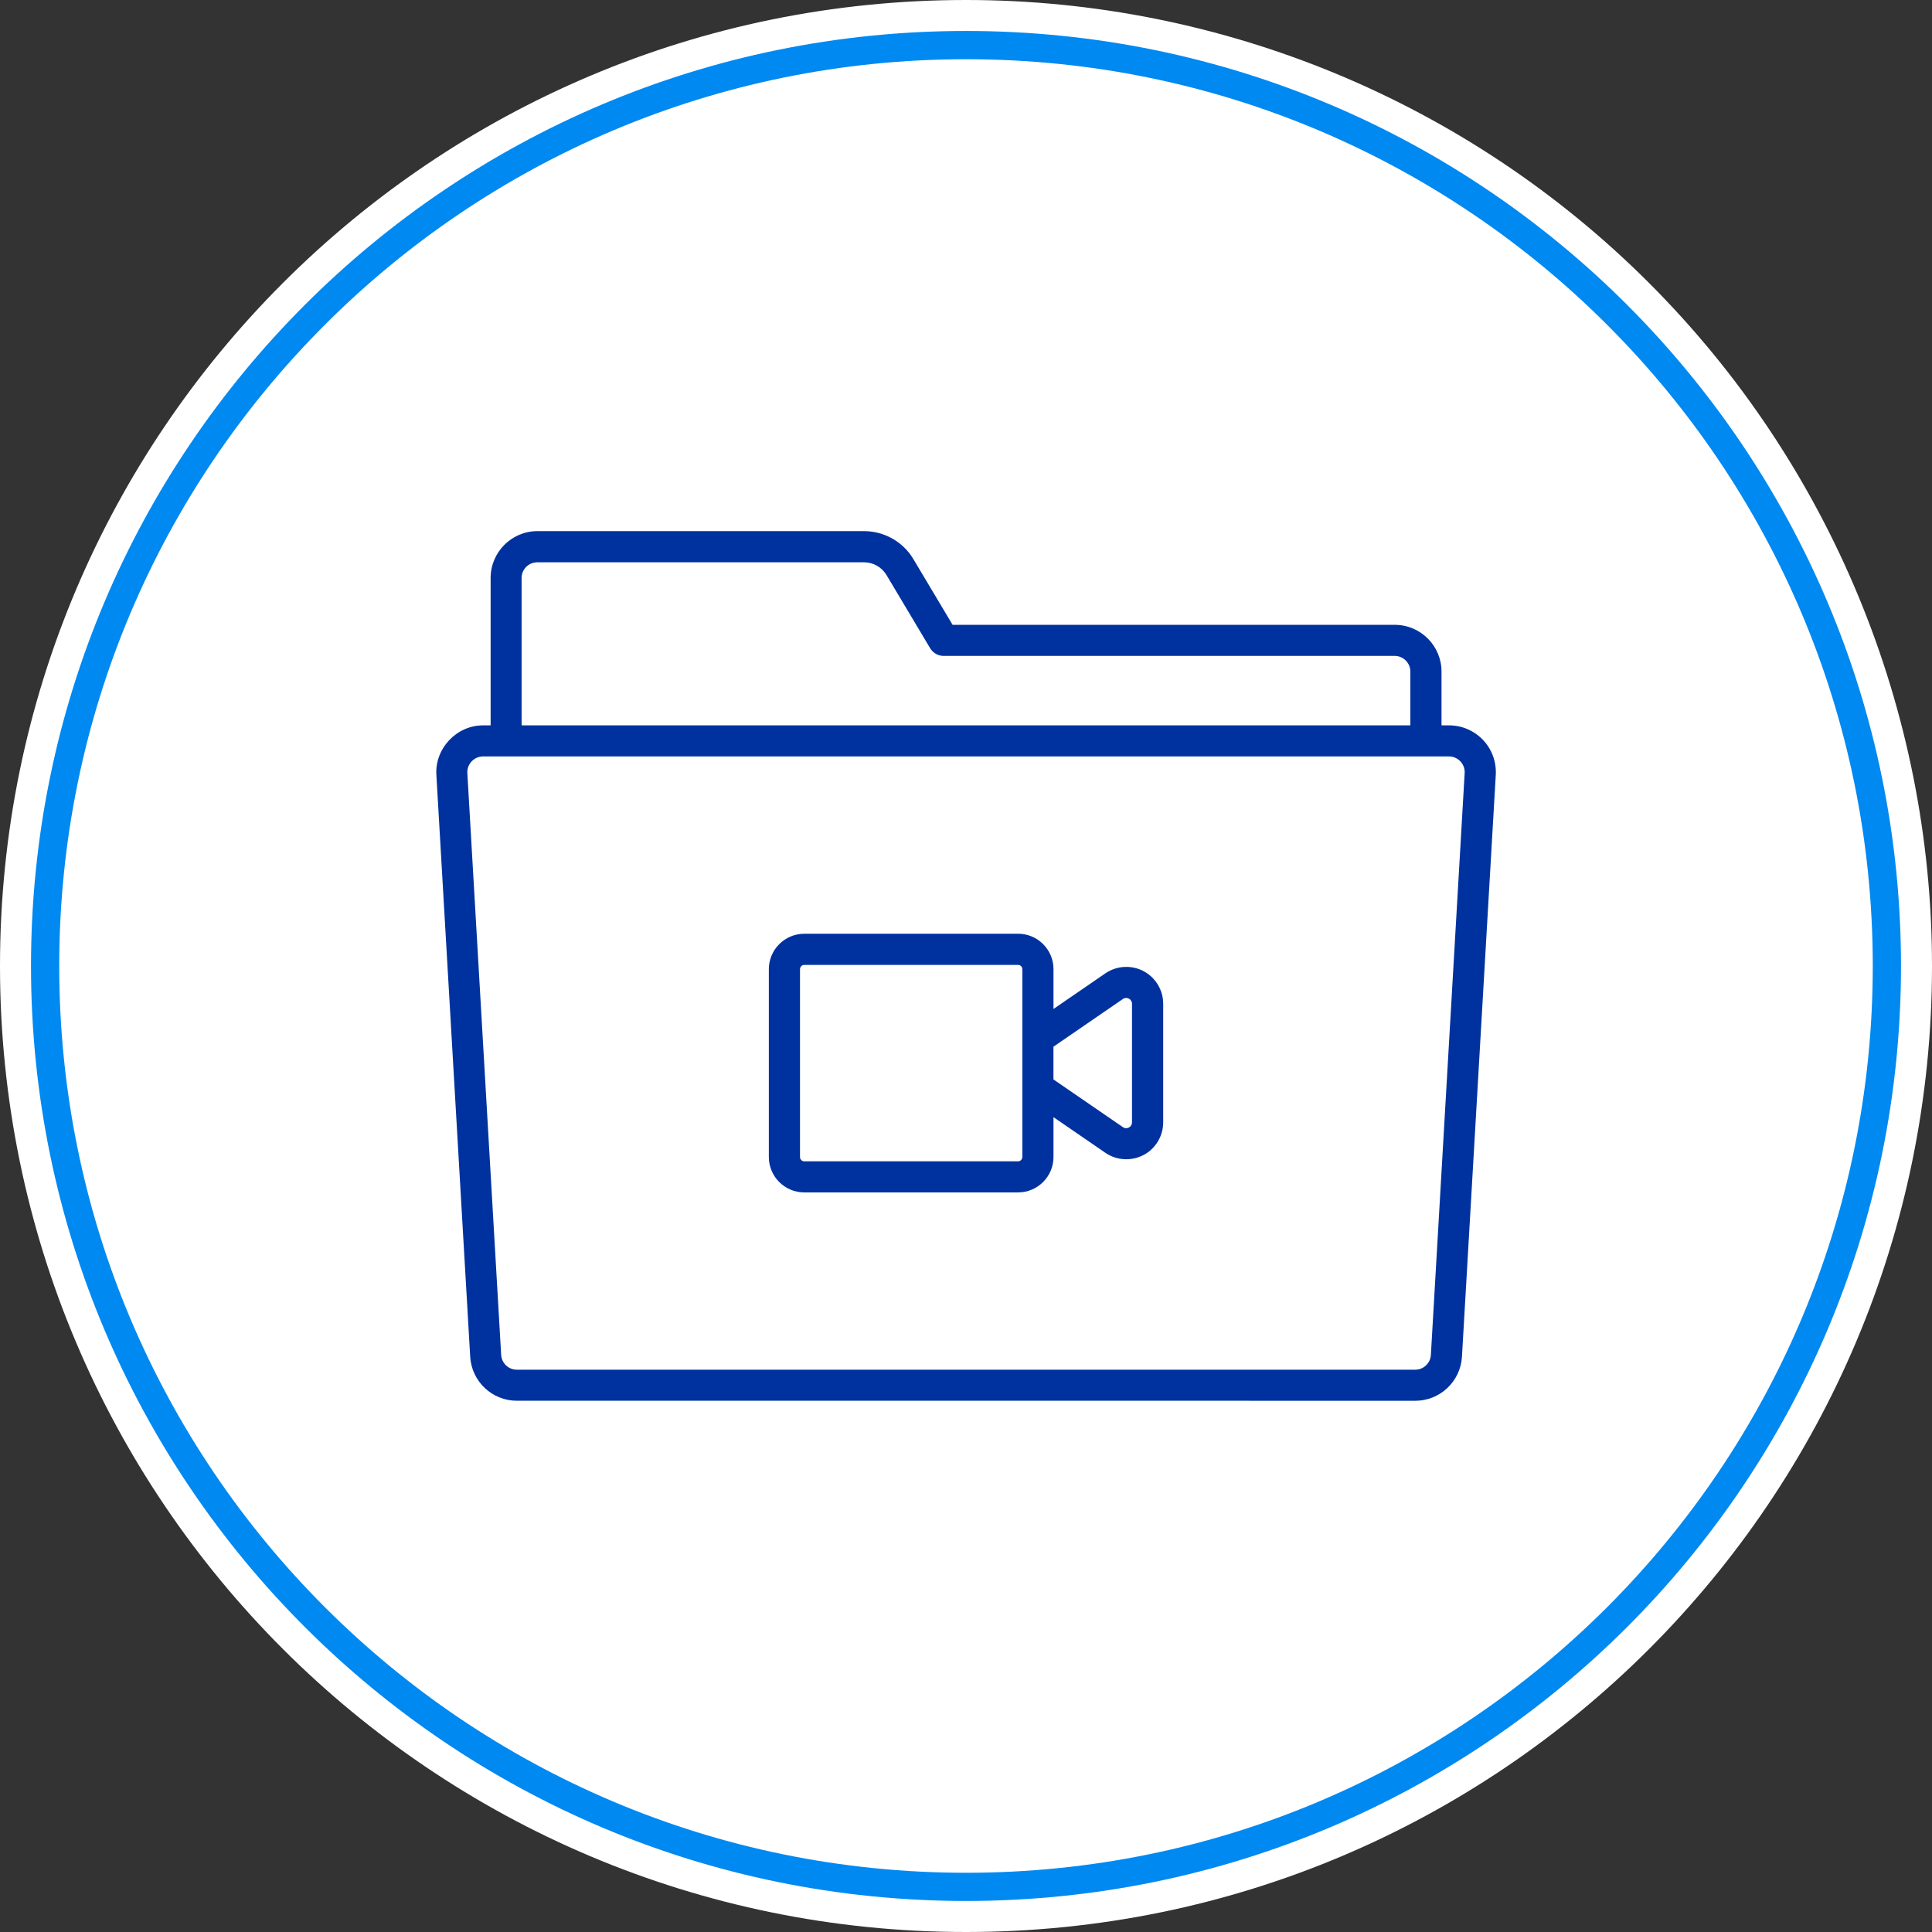
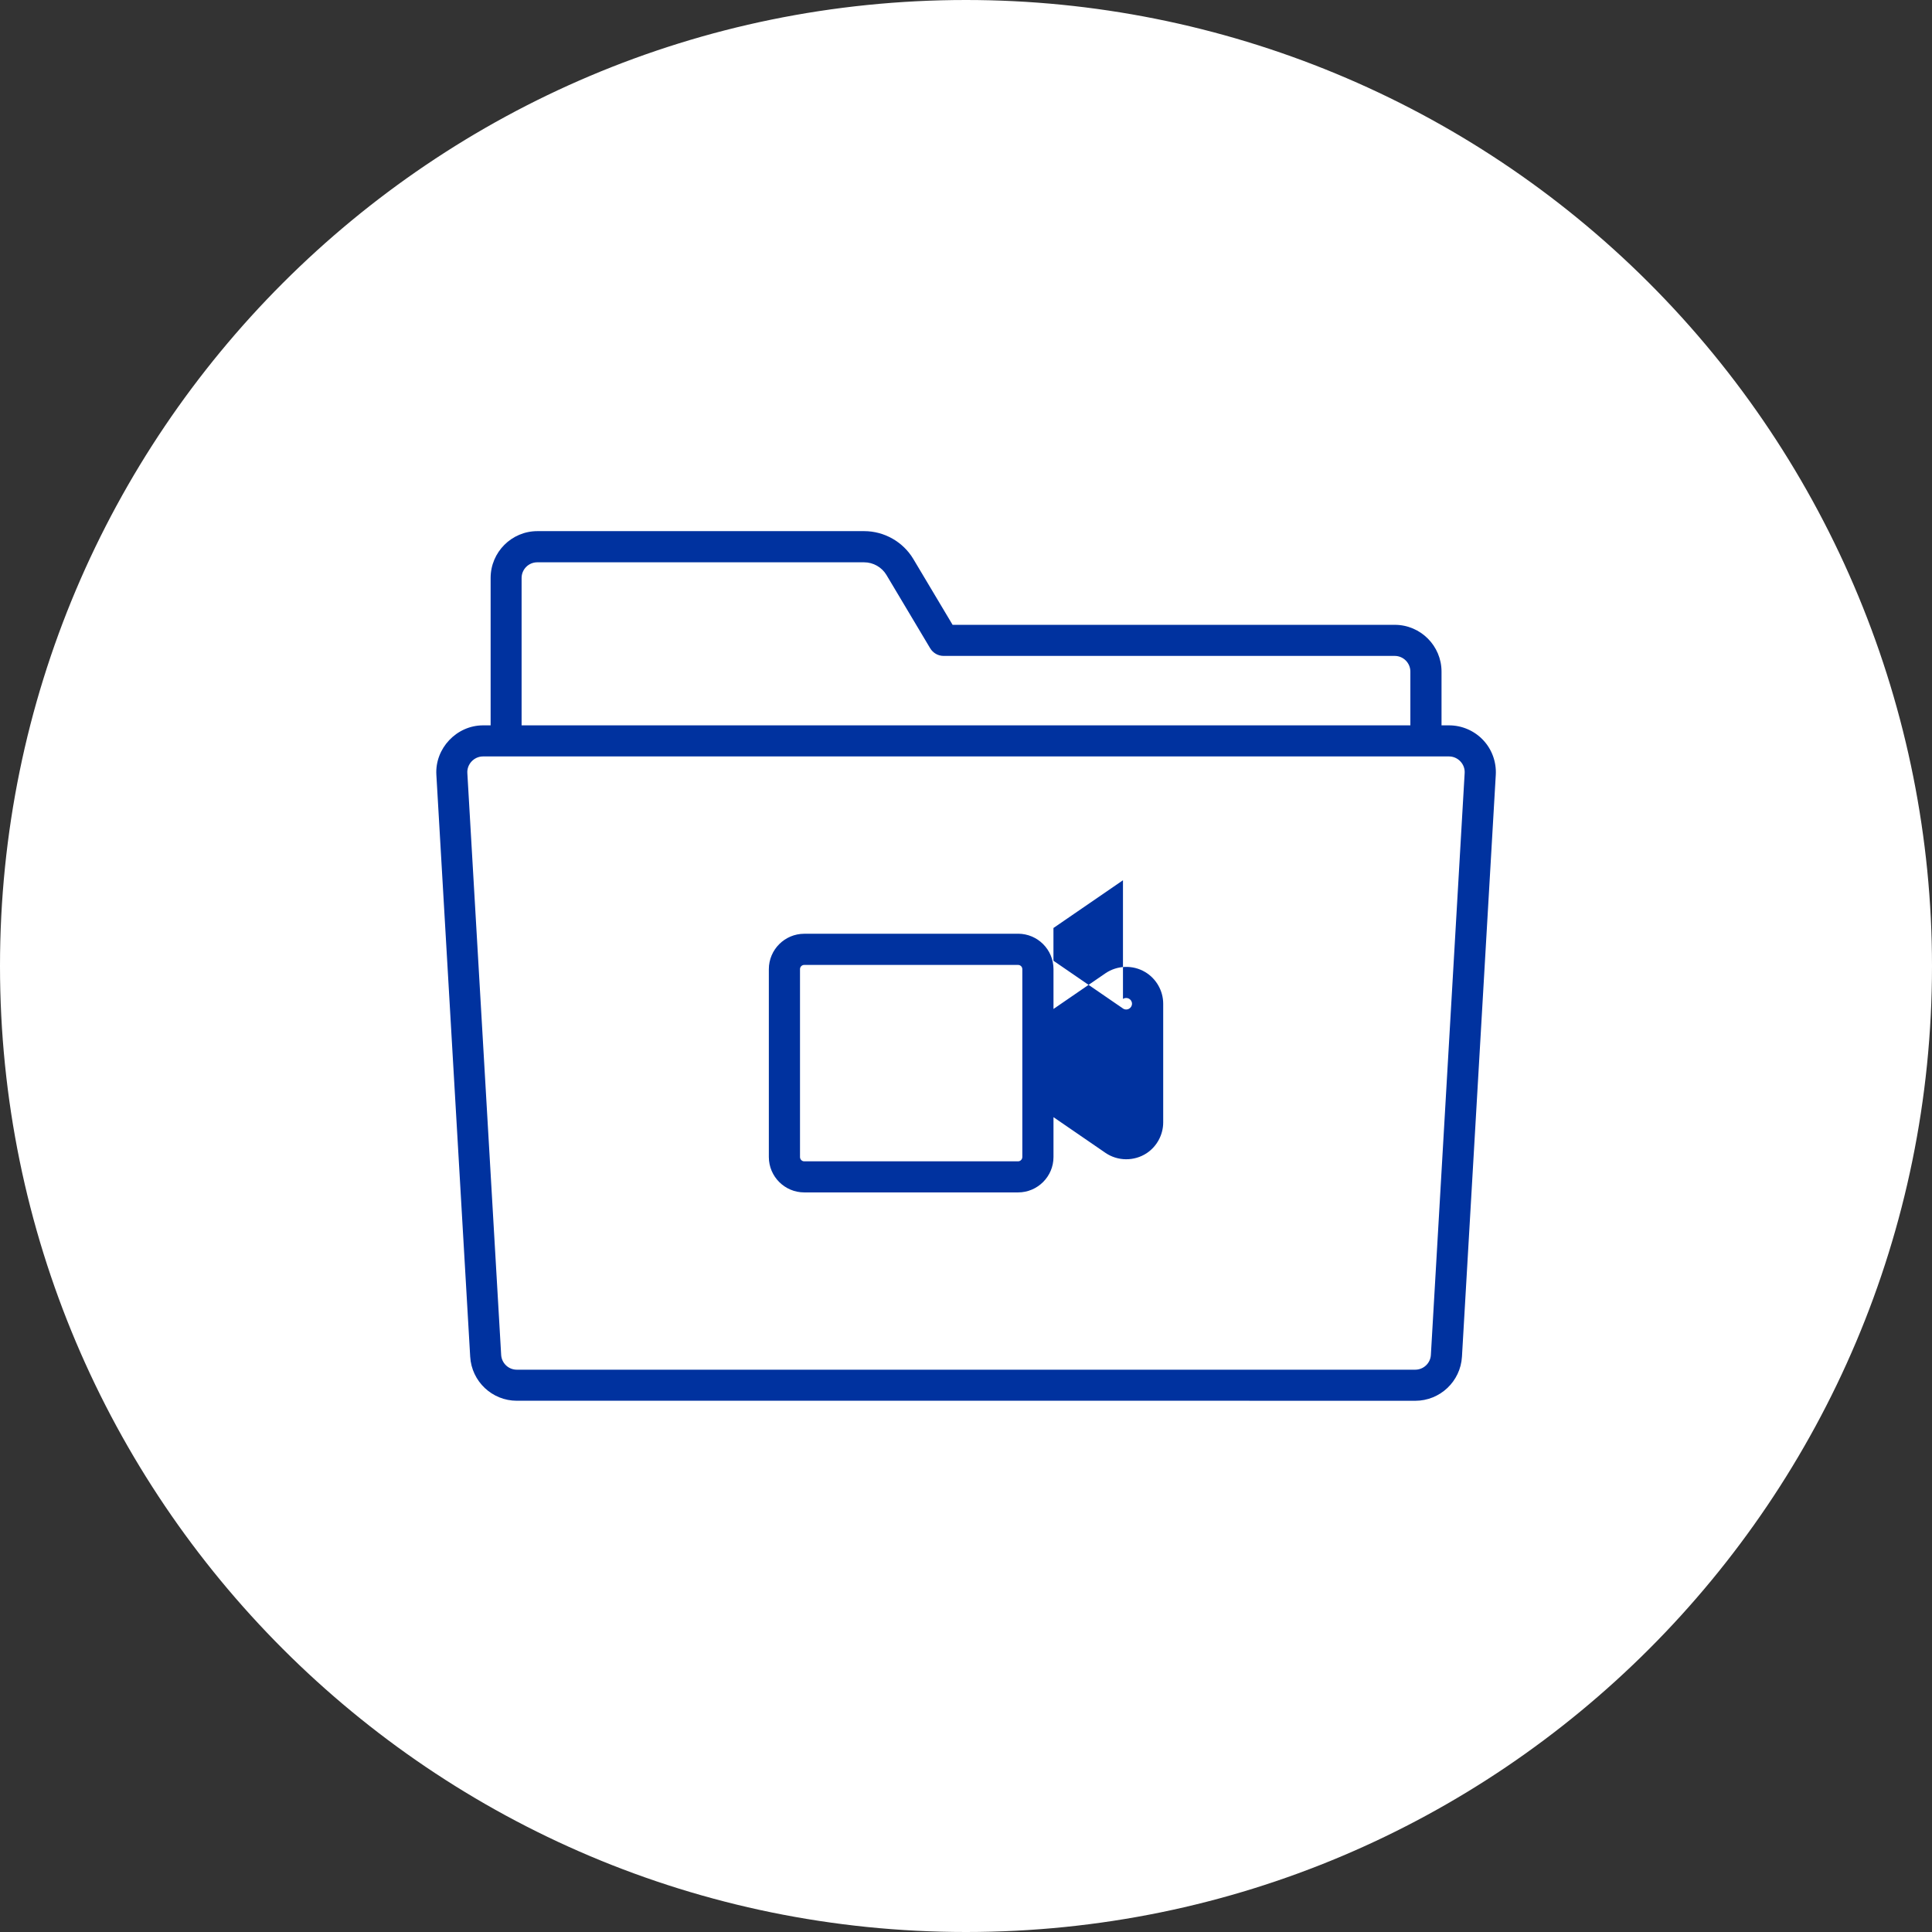
<svg xmlns="http://www.w3.org/2000/svg" xml:space="preserve" width="44.979mm" height="44.979mm" version="1.1" style="shape-rendering:geometricPrecision; text-rendering:geometricPrecision; image-rendering:optimizeQuality; fill-rule:evenodd; clip-rule:evenodd" viewBox="0 0 486.04 486.04">
  <rect x="0" y="0" width="486.04" height="486.04" fill="#333333" stroke="none" />
  <defs>
    <style type="text/css">
   
    .iconframe {fill:#0089f1}
    .iconfcolor {fill: #00329f}
    .fil0 {fill:white}
   
  </style>
  </defs>
  <g id="Layer_x0020_1">
    <path class="fil0 iconbg" d="M0 243.02l0 0c0,-134.21 108.81,-243.02 243.02,-243.02l0 0c64.45,0 126.25,25.6 171.82,71.17 45.6,45.6 71.2,107.4 71.2,171.85l0 0c0,134.21 -108.81,243.02 -243.02,243.02l0 0c-134.21,0 -243.02,-108.81 -243.02,-243.02l0 0z" />
-     <path class="fil1 iconcolor iconframe" d="M243.02 478.23c-64.95,0 -123.76,-26.35 -166.32,-68.9 -42.57,-42.56 -68.9,-101.38 -68.9,-166.32 0,-64.95 26.32,-123.76 68.9,-166.32 42.56,-42.57 101.35,-68.9 166.32,-68.9 64.94,0 123.76,26.32 166.32,68.9 42.54,42.56 68.9,101.35 68.9,166.32 0,64.94 -26.35,123.76 -68.9,166.32 -42.56,42.54 -101.38,68.9 -166.32,68.9zm-161.3 -73.91c41.28,41.28 98.31,66.82 161.3,66.82 62.99,0 120.01,-25.54 161.3,-66.82 41.28,-41.29 66.82,-98.31 66.82,-161.3 0,-62.99 -25.54,-120.04 -66.82,-161.3 -41.29,-41.29 -98.31,-66.82 -161.3,-66.82 -62.99,0 -120.04,25.53 -161.3,66.82 -41.29,41.28 -66.82,98.31 -66.82,161.3 0,62.99 25.53,120.01 66.82,161.3z" />
-     <path class="fil1 iconfcolor" d="M256.12 234.91l-53.79 0c-4.9,0 -8.91,3.99 -8.91,8.91l0 47.25c0,4.92 4,8.91 8.91,8.91l53.79 0c4.9,0 8.91,-3.99 8.91,-8.91l0 -10.02 13.06 8.97c3.08,2.12 7.23,2.16 10.37,0.1 2.58,-1.7 4.17,-4.65 4.17,-7.75l0 -29.86c0,-3.26 -1.76,-6.33 -4.56,-7.98 -3.09,-1.83 -7.02,-1.69 -9.98,0.33l-13.06 8.97 0 -10.02c0,-4.92 -4,-8.91 -8.91,-8.91l0 -0zm-68.88 -44.61l-30.11 0 0 0 -35.62 0c-2.24,0 -4.07,1.94 -3.94,4.17l8.51 146.4c0.13,2.08 1.85,3.71 3.93,3.71l142.27 0 26.53 0 15.65 0 5.21 0 36.36 0c2.09,0 3.82,-1.63 3.94,-3.71l8.5 -146.4c0.14,-2.23 -1.69,-4.17 -3.93,-4.17l-142.66 0 -34.64 0 0 0zm-15.65 -7.82l15.65 0 34.64 0 132.93 0 0 -13.53c0,-2.17 -1.77,-3.94 -3.93,-3.94l-35.72 0 -11.11 0 -15.65 0 -35.22 0 -15.8 0c-1.38,0 -2.65,-0.73 -3.36,-1.9l-11.01 -18.46c-1.17,-1.96 -3.33,-3.19 -5.63,-3.19l-82.23 0c-2.16,0 -3.93,1.77 -3.93,3.94l0 37.08 25.89 0 14.46 0 0 -0zm116.82 -25.29l15.65 0 11.11 0 35.72 0c6.48,0 11.76,5.28 11.76,11.76l0 13.53 1.9 0c3.23,0 6.34,1.34 8.56,3.69 2.22,2.34 3.37,5.53 3.19,8.75l-8.51 146.39c-0.36,6.22 -5.52,11.09 -11.75,11.09l-41.57 0 -0.15 -0.01 -15.5 0 -26.53 0 -142.27 0c-6.22,0 -11.37,-4.86 -11.73,-11.08l-8.51 -146.39c-0.39,-6.65 5.09,-12.44 11.75,-12.44l1.9 0 0 -37.08c0,-6.49 5.28,-11.78 11.76,-11.78l82.23 0c5.03,0 9.77,2.69 12.35,7.01l9.88 16.56 13.57 0 35.22 0 0 0zm-31.22 133.88c0,0.6 -0.49,1.09 -1.07,1.09l-53.79 0c-0.6,0 -1.07,-0.49 -1.07,-1.09l0 -47.25c0,-0.6 0.47,-1.07 1.07,-1.07l53.79 0c0.59,0 1.07,0.47 1.07,1.07l0 47.25zm25.32 -39.76c0.95,-0.65 2.27,0.04 2.27,1.2l0 29.86c0,1.16 -1.32,1.87 -2.27,1.2l-17.49 -12.01 0 -8.24 17.49 -12.01z" />
+     <path class="fil1 iconfcolor" d="M256.12 234.91l-53.79 0c-4.9,0 -8.91,3.99 -8.91,8.91l0 47.25c0,4.92 4,8.91 8.91,8.91l53.79 0c4.9,0 8.91,-3.99 8.91,-8.91l0 -10.02 13.06 8.97c3.08,2.12 7.23,2.16 10.37,0.1 2.58,-1.7 4.17,-4.65 4.17,-7.75l0 -29.86c0,-3.26 -1.76,-6.33 -4.56,-7.98 -3.09,-1.83 -7.02,-1.69 -9.98,0.33l-13.06 8.97 0 -10.02c0,-4.92 -4,-8.91 -8.91,-8.91l0 -0zm-68.88 -44.61l-30.11 0 0 0 -35.62 0c-2.24,0 -4.07,1.94 -3.94,4.17l8.51 146.4c0.13,2.08 1.85,3.71 3.93,3.71l142.27 0 26.53 0 15.65 0 5.21 0 36.36 0c2.09,0 3.82,-1.63 3.94,-3.71l8.5 -146.4c0.14,-2.23 -1.69,-4.17 -3.93,-4.17l-142.66 0 -34.64 0 0 0zm-15.65 -7.82l15.65 0 34.64 0 132.93 0 0 -13.53c0,-2.17 -1.77,-3.94 -3.93,-3.94l-35.72 0 -11.11 0 -15.65 0 -35.22 0 -15.8 0c-1.38,0 -2.65,-0.73 -3.36,-1.9l-11.01 -18.46c-1.17,-1.96 -3.33,-3.19 -5.63,-3.19l-82.23 0c-2.16,0 -3.93,1.77 -3.93,3.94l0 37.08 25.89 0 14.46 0 0 -0zm116.82 -25.29l15.65 0 11.11 0 35.72 0c6.48,0 11.76,5.28 11.76,11.76l0 13.53 1.9 0c3.23,0 6.34,1.34 8.56,3.69 2.22,2.34 3.37,5.53 3.19,8.75l-8.51 146.39c-0.36,6.22 -5.52,11.09 -11.75,11.09l-41.57 0 -0.15 -0.01 -15.5 0 -26.53 0 -142.27 0c-6.22,0 -11.37,-4.86 -11.73,-11.08l-8.51 -146.39c-0.39,-6.65 5.09,-12.44 11.75,-12.44l1.9 0 0 -37.08c0,-6.49 5.28,-11.78 11.76,-11.78l82.23 0c5.03,0 9.77,2.69 12.35,7.01l9.88 16.56 13.57 0 35.22 0 0 0zm-31.22 133.88c0,0.6 -0.49,1.09 -1.07,1.09l-53.79 0c-0.6,0 -1.07,-0.49 -1.07,-1.09l0 -47.25c0,-0.6 0.47,-1.07 1.07,-1.07l53.79 0c0.59,0 1.07,0.47 1.07,1.07l0 47.25zm25.32 -39.76c0.95,-0.65 2.27,0.04 2.27,1.2c0,1.16 -1.32,1.87 -2.27,1.2l-17.49 -12.01 0 -8.24 17.49 -12.01z" />
  </g>
</svg>